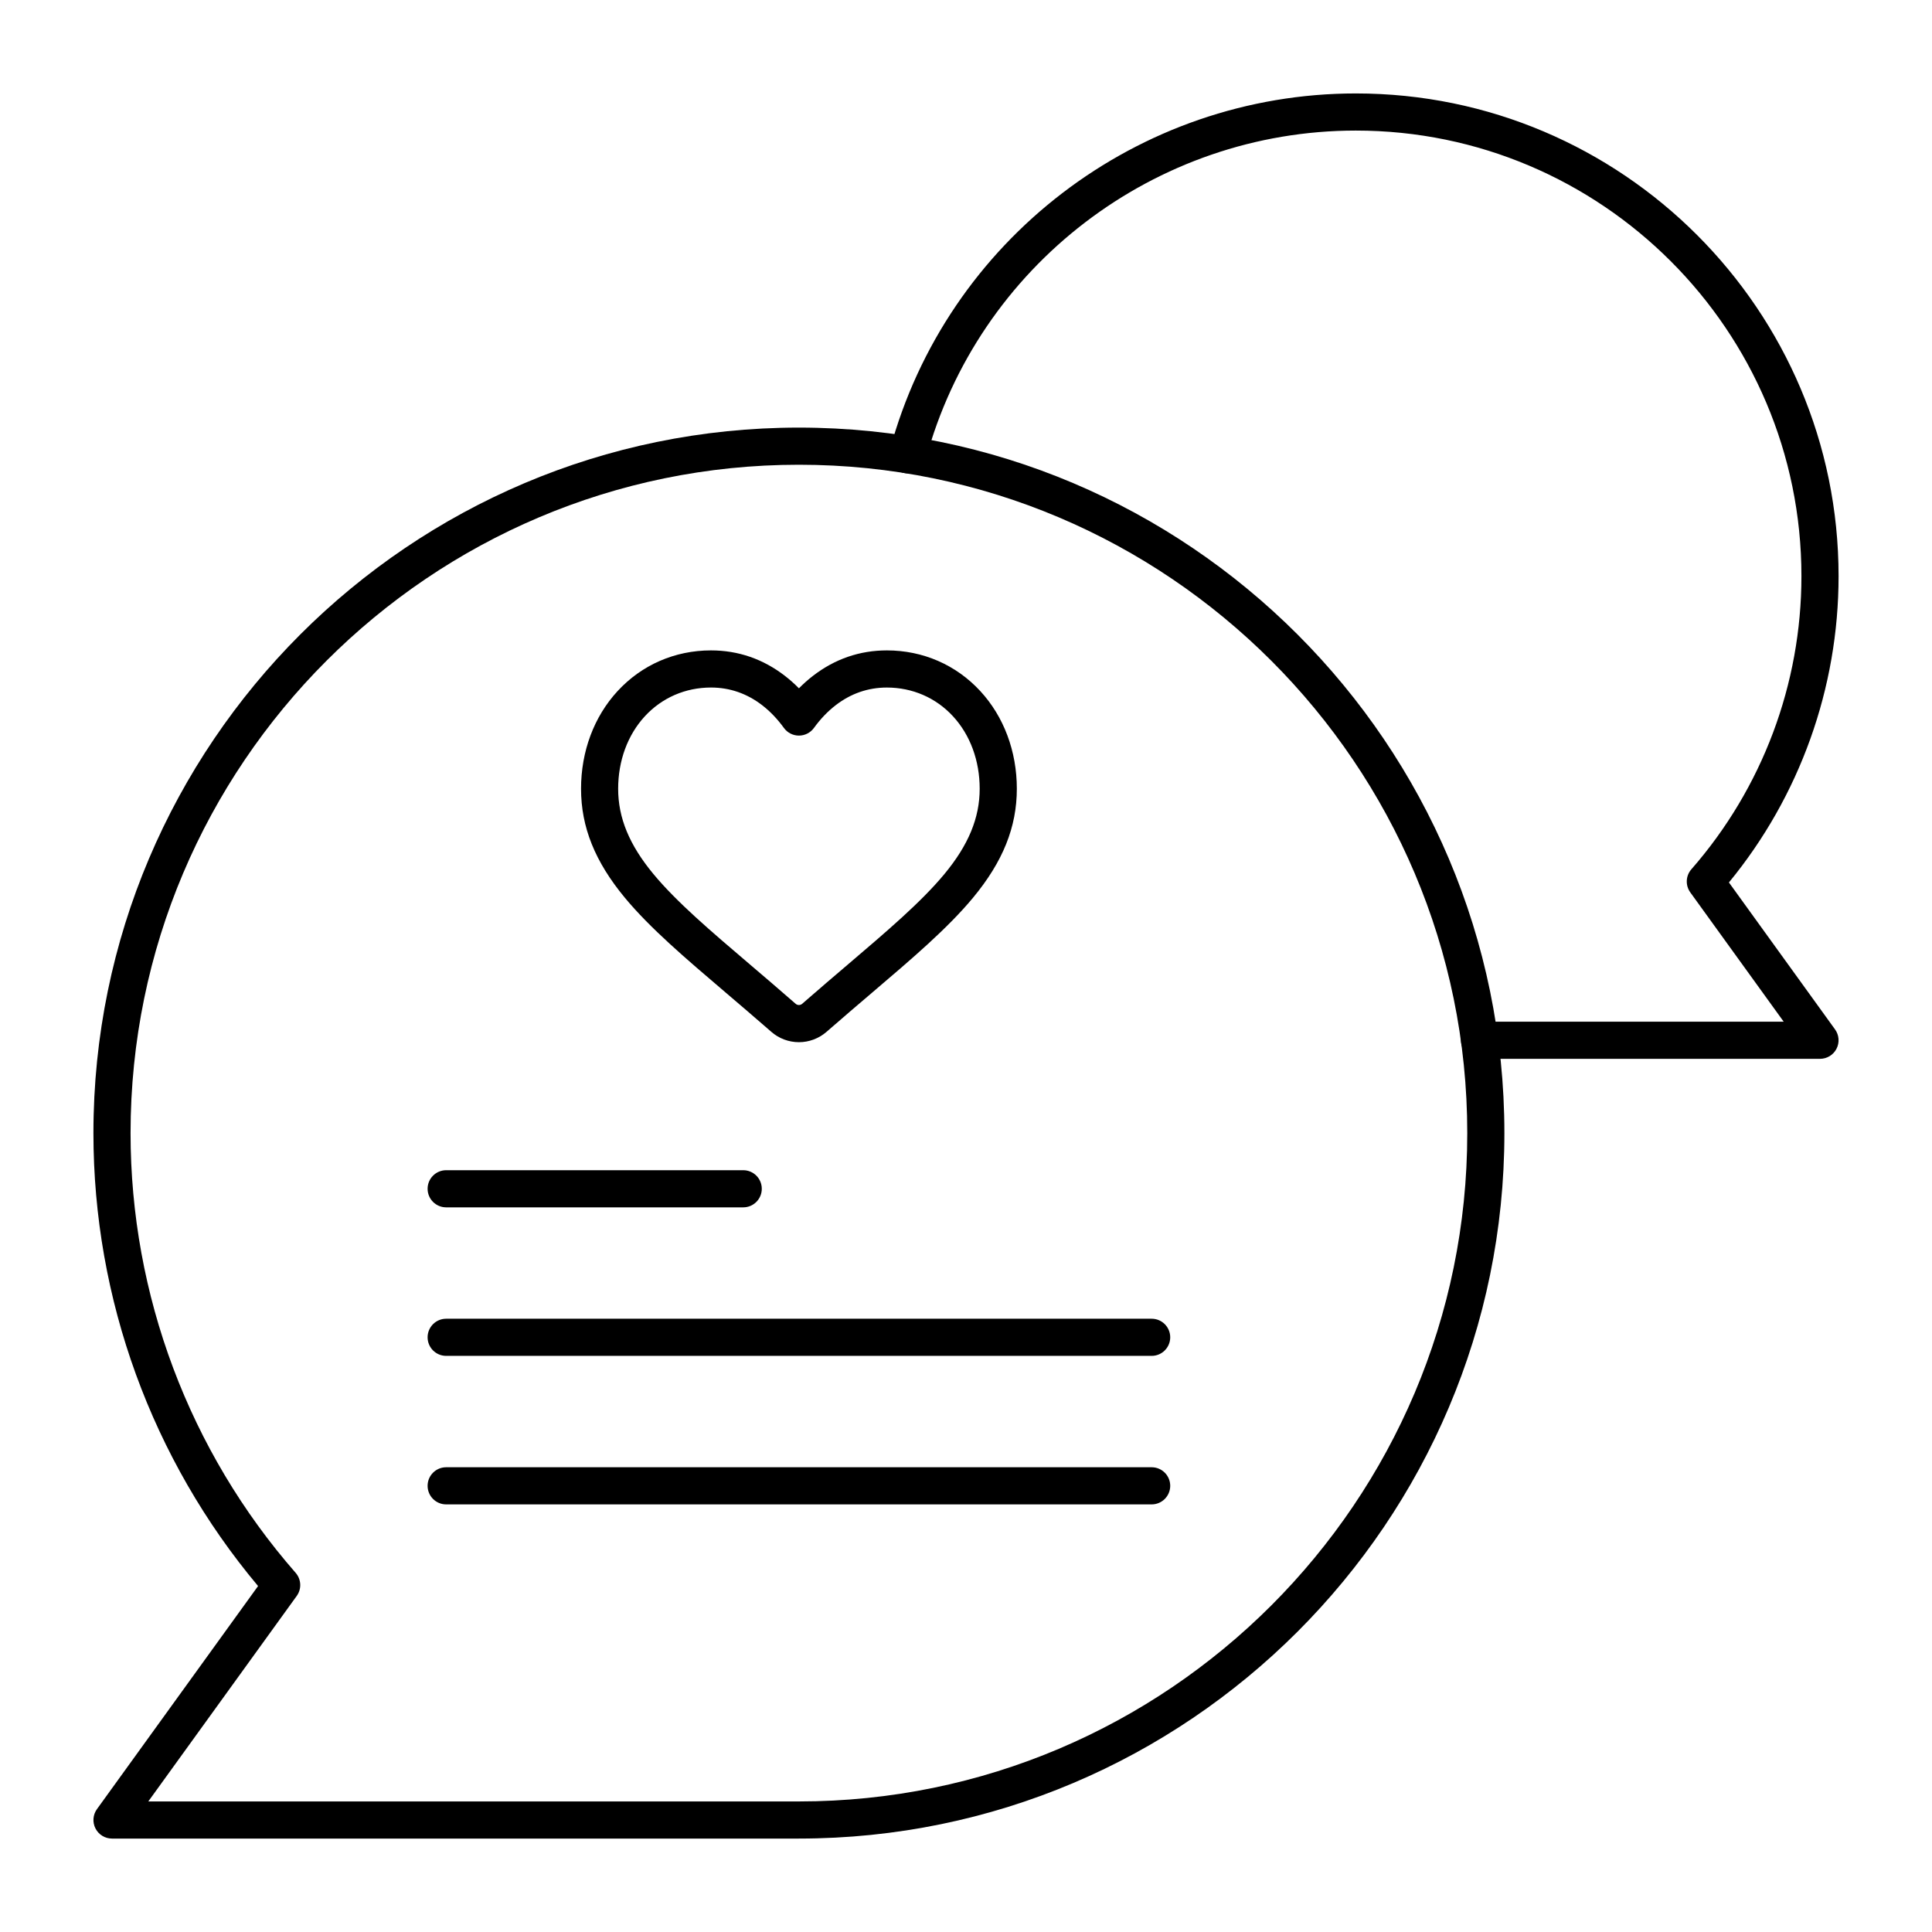
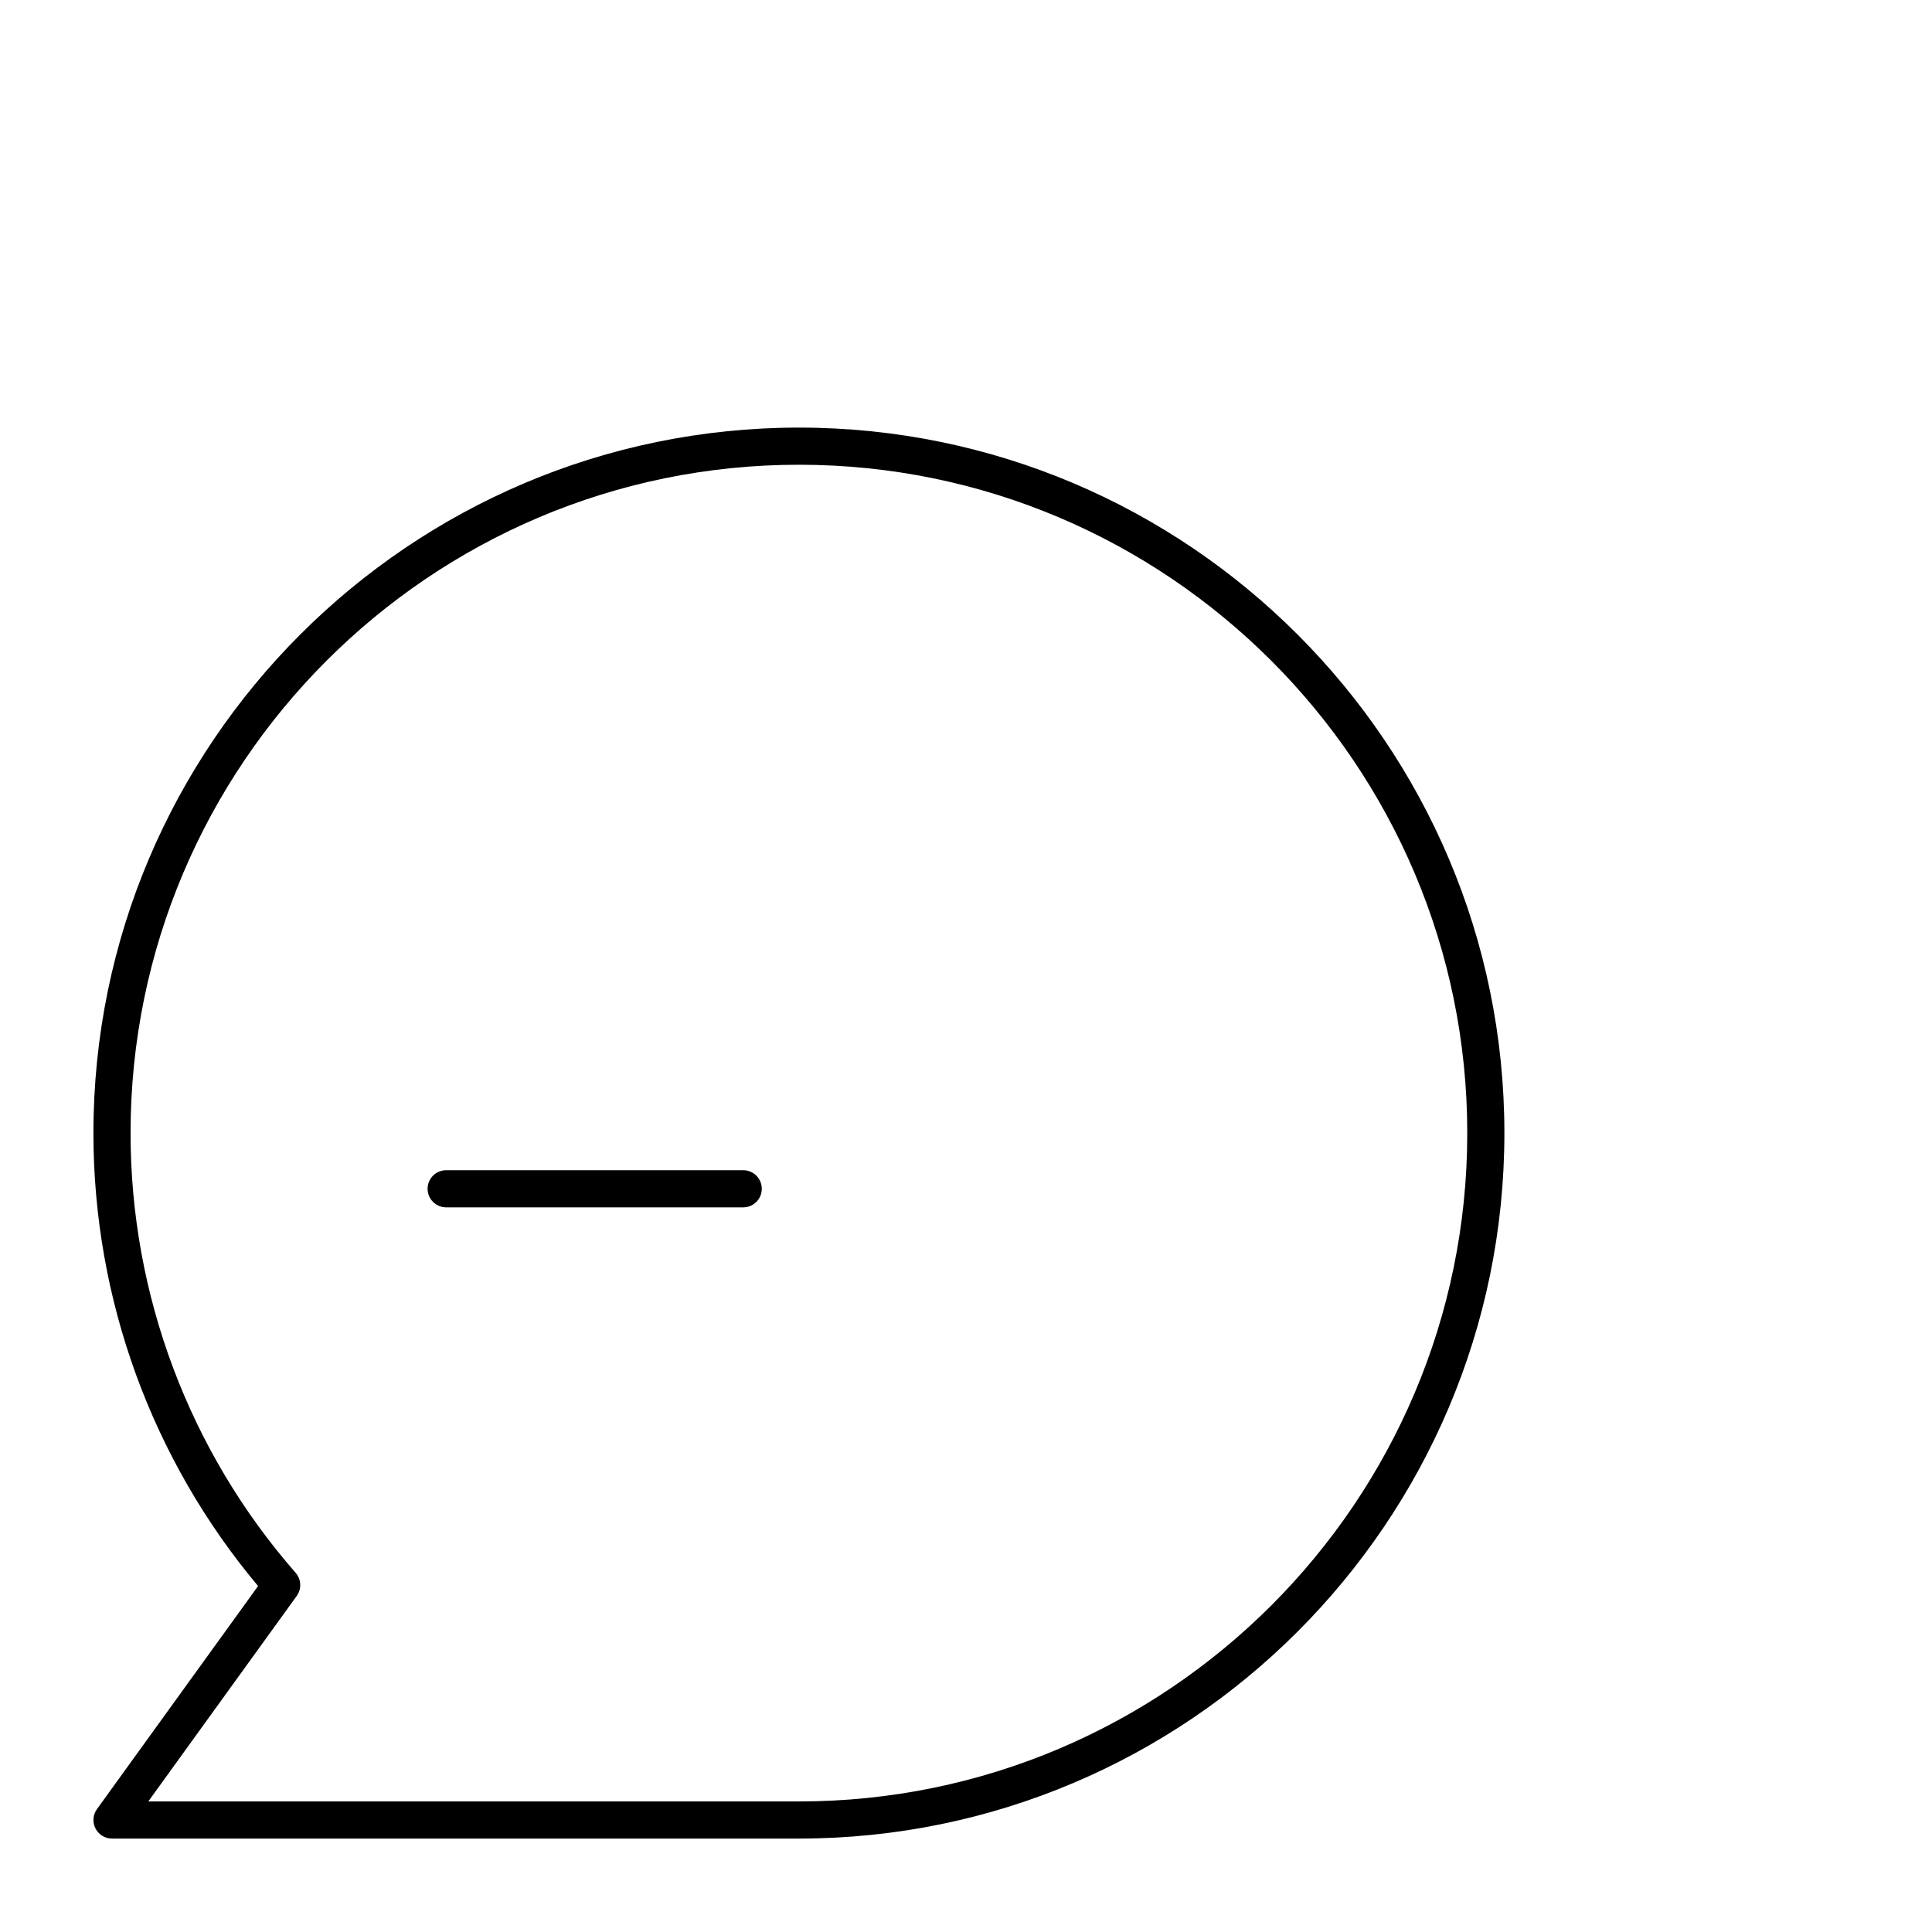
<svg xmlns="http://www.w3.org/2000/svg" fill="#000000" width="800px" height="800px" version="1.1" viewBox="144 144 512 512">
  <g>
-     <path d="m355.72 420.19c-2.695 0-5.297-0.977-7.324-2.754-4.285-3.746-8.363-7.223-11.961-10.289-0.031-0.027-0.059-0.051-0.09-0.078-10.742-9.152-20.082-17.113-26.754-25.16-7.922-9.559-11.609-18.734-11.609-28.879 0-9.918 3.438-19.113 9.684-25.887 6.41-6.953 15.199-10.781 24.75-10.781 7.211 0 13.809 2.273 19.609 6.758 1.289 0.996 2.523 2.098 3.699 3.289 1.176-1.195 2.41-2.293 3.703-3.289 5.797-4.484 12.395-6.758 19.609-6.758 9.547 0 18.336 3.828 24.75 10.781 6.246 6.773 9.684 15.969 9.684 25.887 0 10.145-3.688 19.32-11.609 28.875-6.668 8.047-16.008 16.008-26.824 25.223-3.394 2.891-7.621 6.492-11.988 10.309-2.031 1.773-4.633 2.754-7.328 2.754zm-23.309-93.988c-6.769 0-12.988 2.703-17.516 7.613-4.562 4.949-7.078 11.777-7.078 19.215 0 7.723 2.969 14.902 9.348 22.598 6.125 7.394 15.164 15.094 25.633 24.012 0.031 0.027 0.059 0.051 0.09 0.078 3.371 2.871 7.656 6.519 11.988 10.312 0.473 0.41 1.223 0.41 1.688 0.004 4.418-3.863 8.668-7.484 12.086-10.395 10.465-8.918 19.508-16.621 25.629-24.012 6.375-7.691 9.348-14.871 9.348-22.598 0-7.441-2.512-14.266-7.078-19.215-4.527-4.91-10.746-7.609-17.516-7.609-4.984 0-9.555 1.582-13.59 4.699-2.102 1.625-4.031 3.644-5.734 6-0.926 1.277-2.406 2.035-3.984 2.035s-3.062-0.758-3.984-2.035c-1.703-2.356-3.633-4.371-5.734-6-4.039-3.121-8.613-4.703-13.594-4.703z" />
-     <path d="m626.32 424.6h-90.223c-2.719 0-4.922-2.203-4.922-4.922s2.203-4.922 4.922-4.922h80.598l-24.75-34.266c-1.34-1.859-1.223-4.394 0.285-6.121 18.812-21.5 29.168-49.094 29.168-77.688 0-65.109-52.973-118.08-118.08-118.08-53.246 0-100.12 35.859-114 87.207-0.711 2.625-3.41 4.176-6.031 3.465-2.625-0.711-4.176-3.41-3.465-6.031 15.027-55.629 65.809-94.48 123.5-94.48 70.535 0 127.92 57.383 127.92 127.92 0 29.668-10.289 58.336-29.059 81.176l28.125 38.945c1.082 1.496 1.234 3.477 0.391 5.121-0.84 1.641-2.531 2.676-4.379 2.676z" />
    <path d="m340.96 463.96h-78.719c-2.719 0-4.922-2.203-4.922-4.922s2.203-4.922 4.922-4.922h78.719c2.719 0 4.922 2.203 4.922 4.922 0 2.723-2.203 4.922-4.922 4.922z" />
-     <path d="m449.2 503.32h-186.96c-2.719 0-4.922-2.203-4.922-4.922s2.203-4.922 4.922-4.922h186.96c2.719 0 4.922 2.203 4.922 4.922-0.004 2.719-2.207 4.922-4.922 4.922z" />
-     <path d="m449.2 542.68h-186.96c-2.719 0-4.922-2.203-4.922-4.922s2.203-4.922 4.922-4.922h186.96c2.719 0 4.922 2.203 4.922 4.922-0.004 2.719-2.207 4.922-4.922 4.922z" />
    <path d="m355.72 631.24h-182.04c-1.848 0-3.539-1.035-4.379-2.68-0.84-1.645-0.691-3.625 0.391-5.121l42.699-59.121c-28.168-33.602-43.633-76.07-43.633-120.04 0-103.09 83.871-186.96 186.96-186.96s186.96 83.871 186.96 186.96c0 103.09-83.871 186.96-186.96 186.96zm-172.42-9.84h172.42c97.664 0 177.12-79.457 177.12-177.12 0-97.664-79.457-177.12-177.12-177.12s-177.12 79.457-177.12 177.12c0 42.895 15.539 84.281 43.75 116.54 1.508 1.727 1.625 4.262 0.285 6.121z" />
  </g>
</svg>